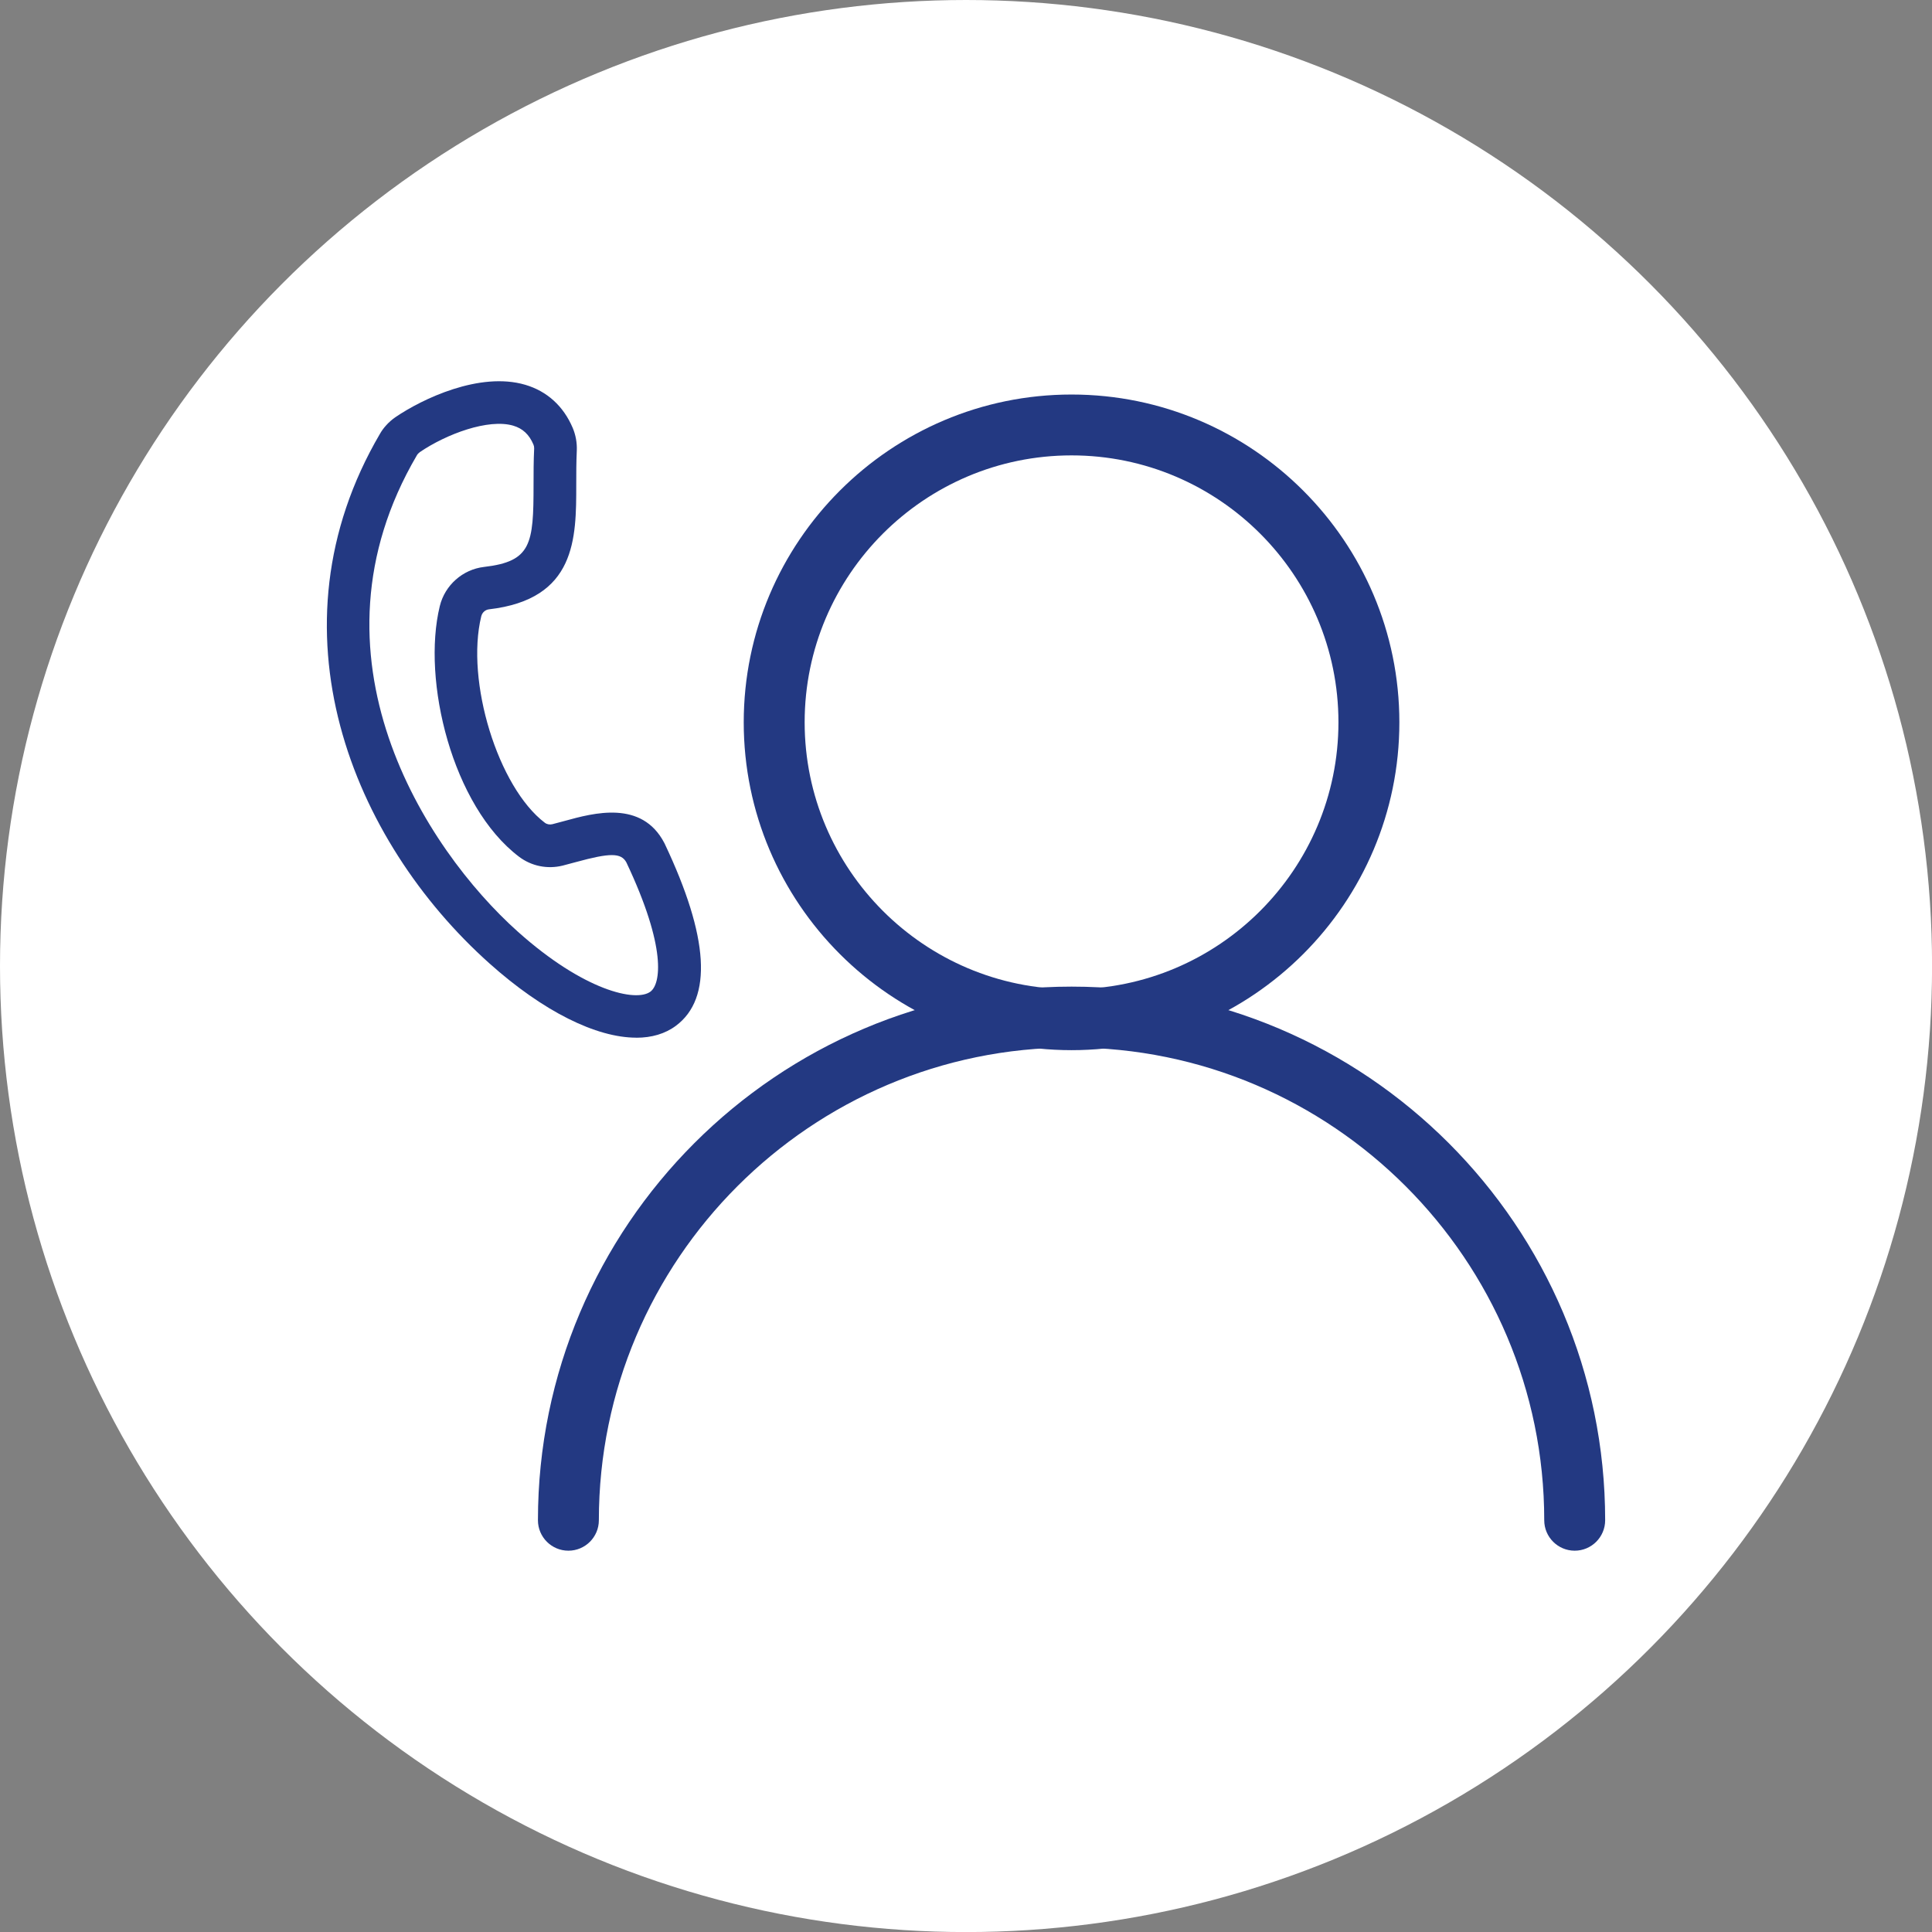
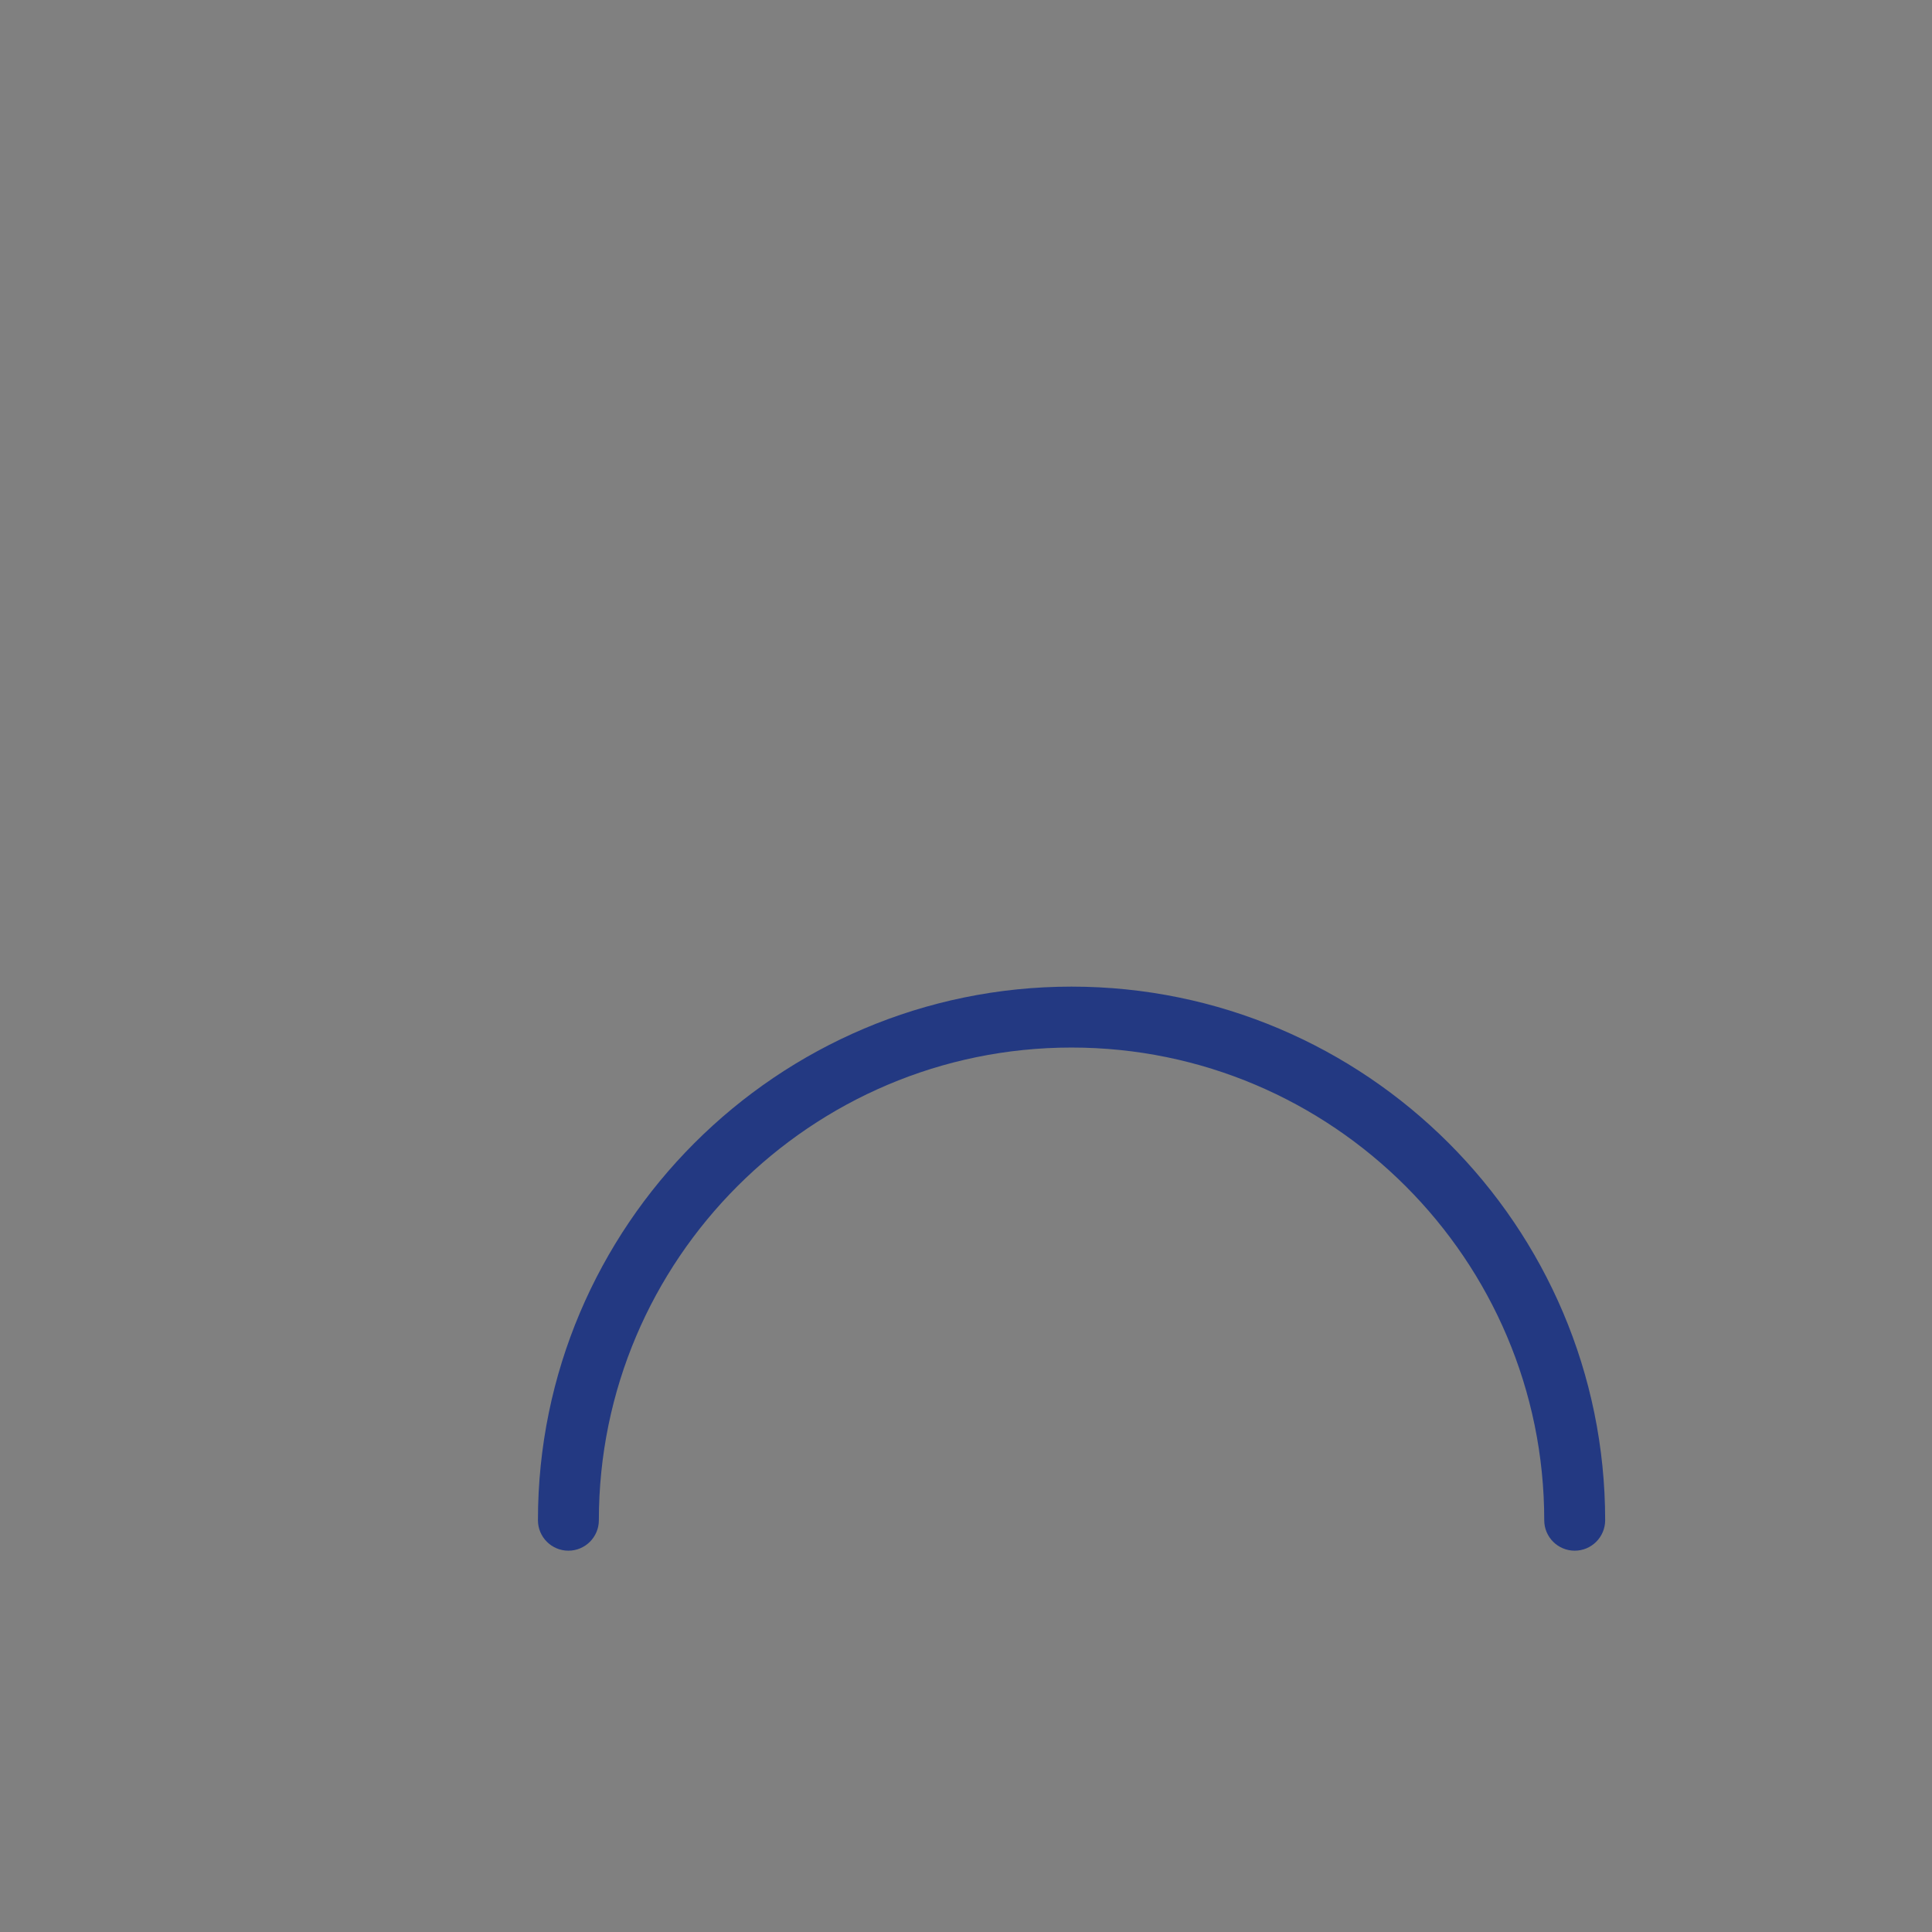
<svg xmlns="http://www.w3.org/2000/svg" id="b" data-name="Layer 2" viewBox="0 0 317.13 317.13">
  <rect x="0" y="0" width="317.13" height="317.13" fill="#808080" stroke="none" />
  <defs>
    <style>      .d {        fill: #fff;      }      .e {        fill: #233982;      }    </style>
  </defs>
  <g id="c" data-name="Layer 1">
    <g>
-       <circle class="d" cx="158.57" cy="158.57" r="158.57" />
      <g>
-         <path class="e" d="M104.44,170.33c-6.56,0-15.27-4.29-24.11-12.2-22.51-20.12-36.79-54.81-17.95-86.94.27-.47.59-.91.95-1.31.47-.54,1.01-1.01,1.59-1.41h0c4.4-3,13.83-7.5,21.29-5.31,3.58,1.05,6.28,3.5,7.8,7.08.49,1.16.72,2.44.67,3.69-.09,1.94-.09,3.81-.09,5.63,0,8.81,0,18.8-14.33,20.46-.61.07-1.11.53-1.26,1.13-2.61,10.66,2.76,28.08,10.43,33.9.34.26.8.35,1.24.24.65-.16,1.33-.35,2.03-.54,4.73-1.3,12.65-3.48,16.35,3.63l.06.12c7.26,15.31,7.88,25.36,1.85,29.87-1.77,1.32-3.98,1.97-6.52,1.97ZM68.87,74.26h0c-.1.07-.19.15-.28.25-.07.08-.13.16-.17.24-19.24,32.81,1.37,64.58,16.58,78.18,10.85,9.71,19.41,11.61,21.77,9.84,1.67-1.25,2.71-7.12-3.95-21.2-.86-1.6-2.67-1.6-8.26-.07-.76.21-1.51.41-2.22.59-2.5.61-5.1.08-7.14-1.46-10.96-8.3-15.99-28.93-13.01-41.14.84-3.44,3.76-6.02,7.26-6.43,7.78-.9,8.13-3.75,8.13-13.5,0-1.89,0-3.85.1-5.95.01-.21-.03-.43-.12-.64-.7-1.65-1.76-2.64-3.32-3.1-4.07-1.19-10.96,1.36-15.37,4.37Z" />
-         <path class="e" d="M175.89,172.38c-29.67,0-53.81-24.14-53.81-53.81s24.14-53.81,53.81-53.81,53.81,24.14,53.81,53.81-24.14,53.81-53.81,53.81ZM175.89,74.75c-24.16,0-43.81,19.65-43.81,43.81s19.65,43.81,43.81,43.81,43.81-19.65,43.81-43.81-19.65-43.81-43.81-43.81Z" />
        <path class="e" d="M258.48,254.54c-2.76,0-5-2.24-5-5,0-42.78-34.81-77.59-77.59-77.59s-77.59,34.81-77.59,77.59c0,2.76-2.24,5-5,5s-5-2.24-5-5c0-48.3,39.29-87.59,87.59-87.59s87.59,39.29,87.59,87.59c0,2.76-2.24,5-5,5Z" />
      </g>
    </g>
  </g>
</svg>